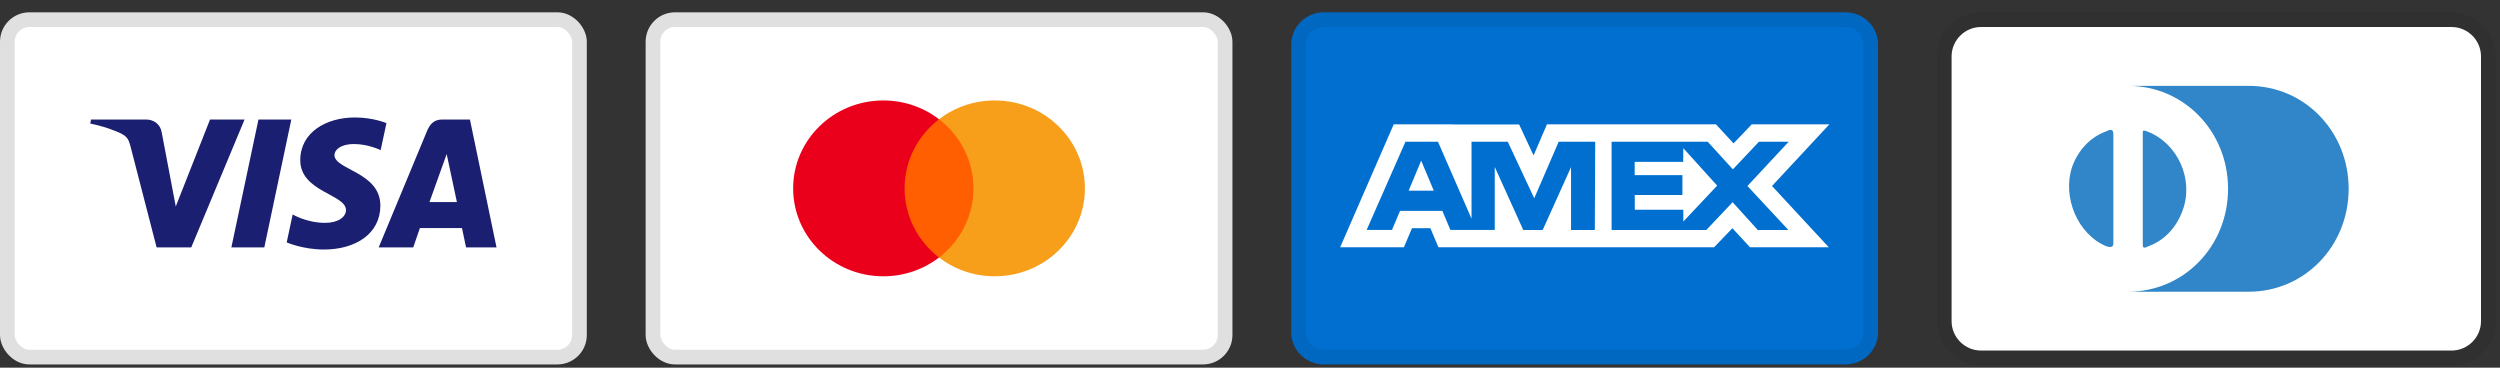
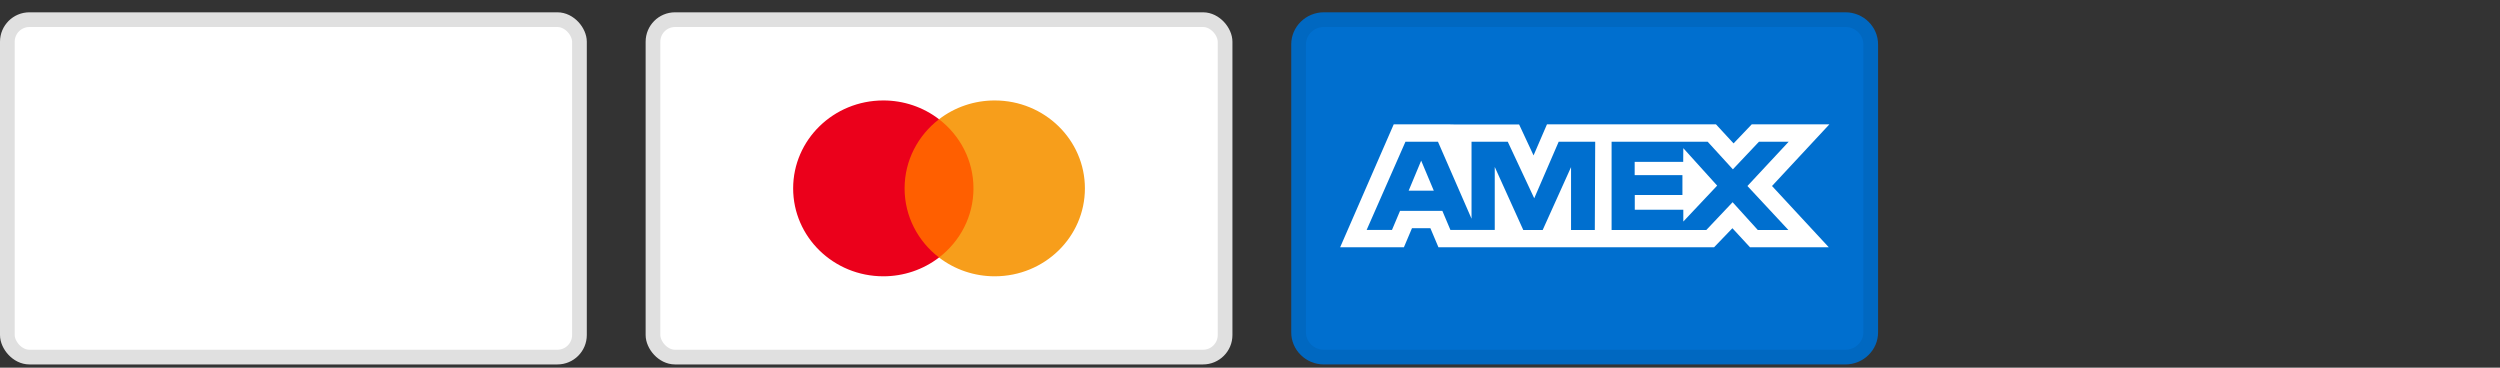
<svg xmlns="http://www.w3.org/2000/svg" fill="none" viewBox="0 0 170 25" height="25" width="170">
  <rect x="0" y="0" width="170" height="25" fill="#333333" stroke="none" />
  <rect stroke="#E0E0E0" fill="white" rx="1.5" height="22.945" width="38.903" y="1.337" x="0.5" />
-   <path fill="#1A1F71" d="M24.132 7.988C22.171 7.988 20.418 9.008 20.418 10.892C20.418 13.053 23.527 13.202 23.527 14.288C23.527 14.745 23.005 15.154 22.113 15.154C20.847 15.154 19.901 14.582 19.901 14.582L19.496 16.484C19.496 16.484 20.586 16.967 22.033 16.967C24.177 16.967 25.865 15.897 25.865 13.98C25.865 11.697 22.743 11.552 22.743 10.545C22.743 10.187 23.172 9.794 24.061 9.794C25.064 9.794 25.883 10.21 25.883 10.21L26.279 8.374C26.279 8.374 25.389 7.988 24.132 7.988ZM6.187 8.127L6.139 8.404C6.139 8.404 6.964 8.555 7.708 8.858C8.665 9.204 8.733 9.406 8.894 10.032L10.65 16.824H13.004L16.631 8.127H14.282L11.952 14.04L11.001 9.028C10.914 8.454 10.472 8.127 9.931 8.127H6.187ZM17.576 8.127L15.733 16.824H17.973L19.809 8.127H17.576V8.127ZM30.068 8.127C29.528 8.127 29.242 8.417 29.032 8.924L25.75 16.824H28.099L28.554 15.507H31.415L31.692 16.824H33.764L31.956 8.127H30.068ZM30.374 10.476L31.07 13.74H29.204L30.374 10.476Z" />
  <rect fill="white" rx="1.5" height="22.945" width="38.903" y="1.337" x="44.403" />
  <rect stroke="#E0E0E0" rx="1.5" height="22.945" width="38.903" y="1.337" x="44.403" />
  <path fill="#FF5F00" d="M66.536 17.51H61.172V8.109H66.536L66.536 17.51Z" />
  <path fill="#EB001B" d="M61.512 12.81C61.512 10.903 62.428 9.204 63.854 8.109C62.774 7.279 61.439 6.829 60.065 6.831C56.679 6.831 53.934 9.508 53.934 12.81C53.934 16.112 56.679 18.788 60.065 18.788C61.439 18.79 62.774 18.34 63.854 17.51C62.428 16.416 61.512 14.717 61.512 12.81Z" />
  <path fill="#F79E1B" d="M73.774 12.81C73.774 16.112 71.029 18.788 67.643 18.788C66.269 18.79 64.933 18.34 63.854 17.51C65.28 16.415 66.196 14.717 66.196 12.81C66.196 10.903 65.28 9.204 63.854 8.109C64.933 7.279 66.269 6.829 67.643 6.831C71.029 6.831 73.774 9.508 73.774 12.81" />
  <path fill="#006FCF" d="M125.491 0.837C126.711 0.837 127.708 1.817 127.708 3.014V22.605C127.708 23.802 126.711 24.781 125.491 24.781H90.022C88.803 24.781 87.805 23.802 87.805 22.605V3.014C87.805 1.817 88.803 0.837 90.022 0.837H125.491Z" />
  <path stroke-opacity="0.07" stroke="black" d="M125.491 1.337C126.443 1.337 127.208 2.102 127.208 3.014V22.605C127.208 23.517 126.443 24.281 125.491 24.281H90.022C89.07 24.281 88.305 23.517 88.305 22.605V3.014C88.305 2.102 89.07 1.337 90.022 1.337H125.491Z" />
  <path fill="white" d="M96.64 10.924L97.498 12.966H95.789L96.64 10.924ZM114.458 11.009H111.158V11.909H114.405V13.258H111.165V14.261H114.465V15.065L116.767 12.622L114.465 10.075L114.458 11.009ZM98.871 8.462H103.299L104.282 10.568L105.193 8.456H116.687L117.882 9.751L119.118 8.456H124.397L120.497 12.648L124.357 16.814H118.999L117.804 15.519L116.557 16.814H97.814L97.267 15.519H96.014L95.466 16.814H91.13L94.773 8.456H98.575L98.871 8.462ZM108.473 9.636H105.991L104.328 13.484L102.527 9.636H100.064V14.871L97.781 9.636H95.572L92.932 15.635H94.655L95.203 14.339H98.08L98.628 15.635H101.643V11.352L103.583 15.641H104.902L106.831 11.365V15.642H108.447L108.474 9.634L108.473 9.636ZM118.825 12.648L121.631 9.636H119.611L117.836 11.514L116.121 9.636H109.588V15.641H116.028L117.817 13.75L119.532 15.641H121.611L118.825 12.648Z" />
  <g clip-path="url(#clip0_211_418)">
-     <path fill="black" d="M166.708 0.837H134.708C133.008 0.837 131.708 2.137 131.708 3.837V21.837C131.708 23.537 133.108 24.837 134.708 24.837H166.708C168.408 24.837 169.708 23.537 169.708 21.837V3.837C169.708 2.137 168.308 0.837 166.708 0.837Z" opacity="0.07" />
    <path fill="white" d="M166.708 1.837C167.808 1.837 168.708 2.737 168.708 3.837V21.837C168.708 22.937 167.808 23.837 166.708 23.837H134.708C133.608 23.837 132.708 22.937 132.708 21.837V3.837C132.708 2.737 133.608 1.837 134.708 1.837H166.708Z" />
    <path fill="#3086C8" d="M143.708 12.837V16.537C143.708 16.837 143.508 16.837 143.208 16.737C141.308 15.937 140.208 13.437 140.908 11.337C141.308 10.237 142.108 9.337 143.208 8.937C143.608 8.737 143.708 8.837 143.708 9.137V12.837ZM145.708 12.837V9.137C145.708 8.837 145.708 8.837 146.008 8.937C148.108 9.737 149.208 12.237 148.408 14.337C148.008 15.437 147.208 16.337 146.108 16.737C145.708 16.937 145.708 16.837 145.708 16.537V12.837ZM152.908 5.837H144.708C148.508 5.837 151.508 8.937 151.508 12.837C151.508 16.737 148.508 19.837 144.708 19.837H152.908C156.708 19.837 159.708 16.737 159.708 12.837C159.708 8.937 156.708 5.837 152.908 5.837Z" />
  </g>
  <defs>
    <clipPath id="clip0_211_418">
-       <rect transform="translate(131.708 0.837)" fill="white" height="24" width="38" />
-     </clipPath>
+       </clipPath>
  </defs>
</svg>